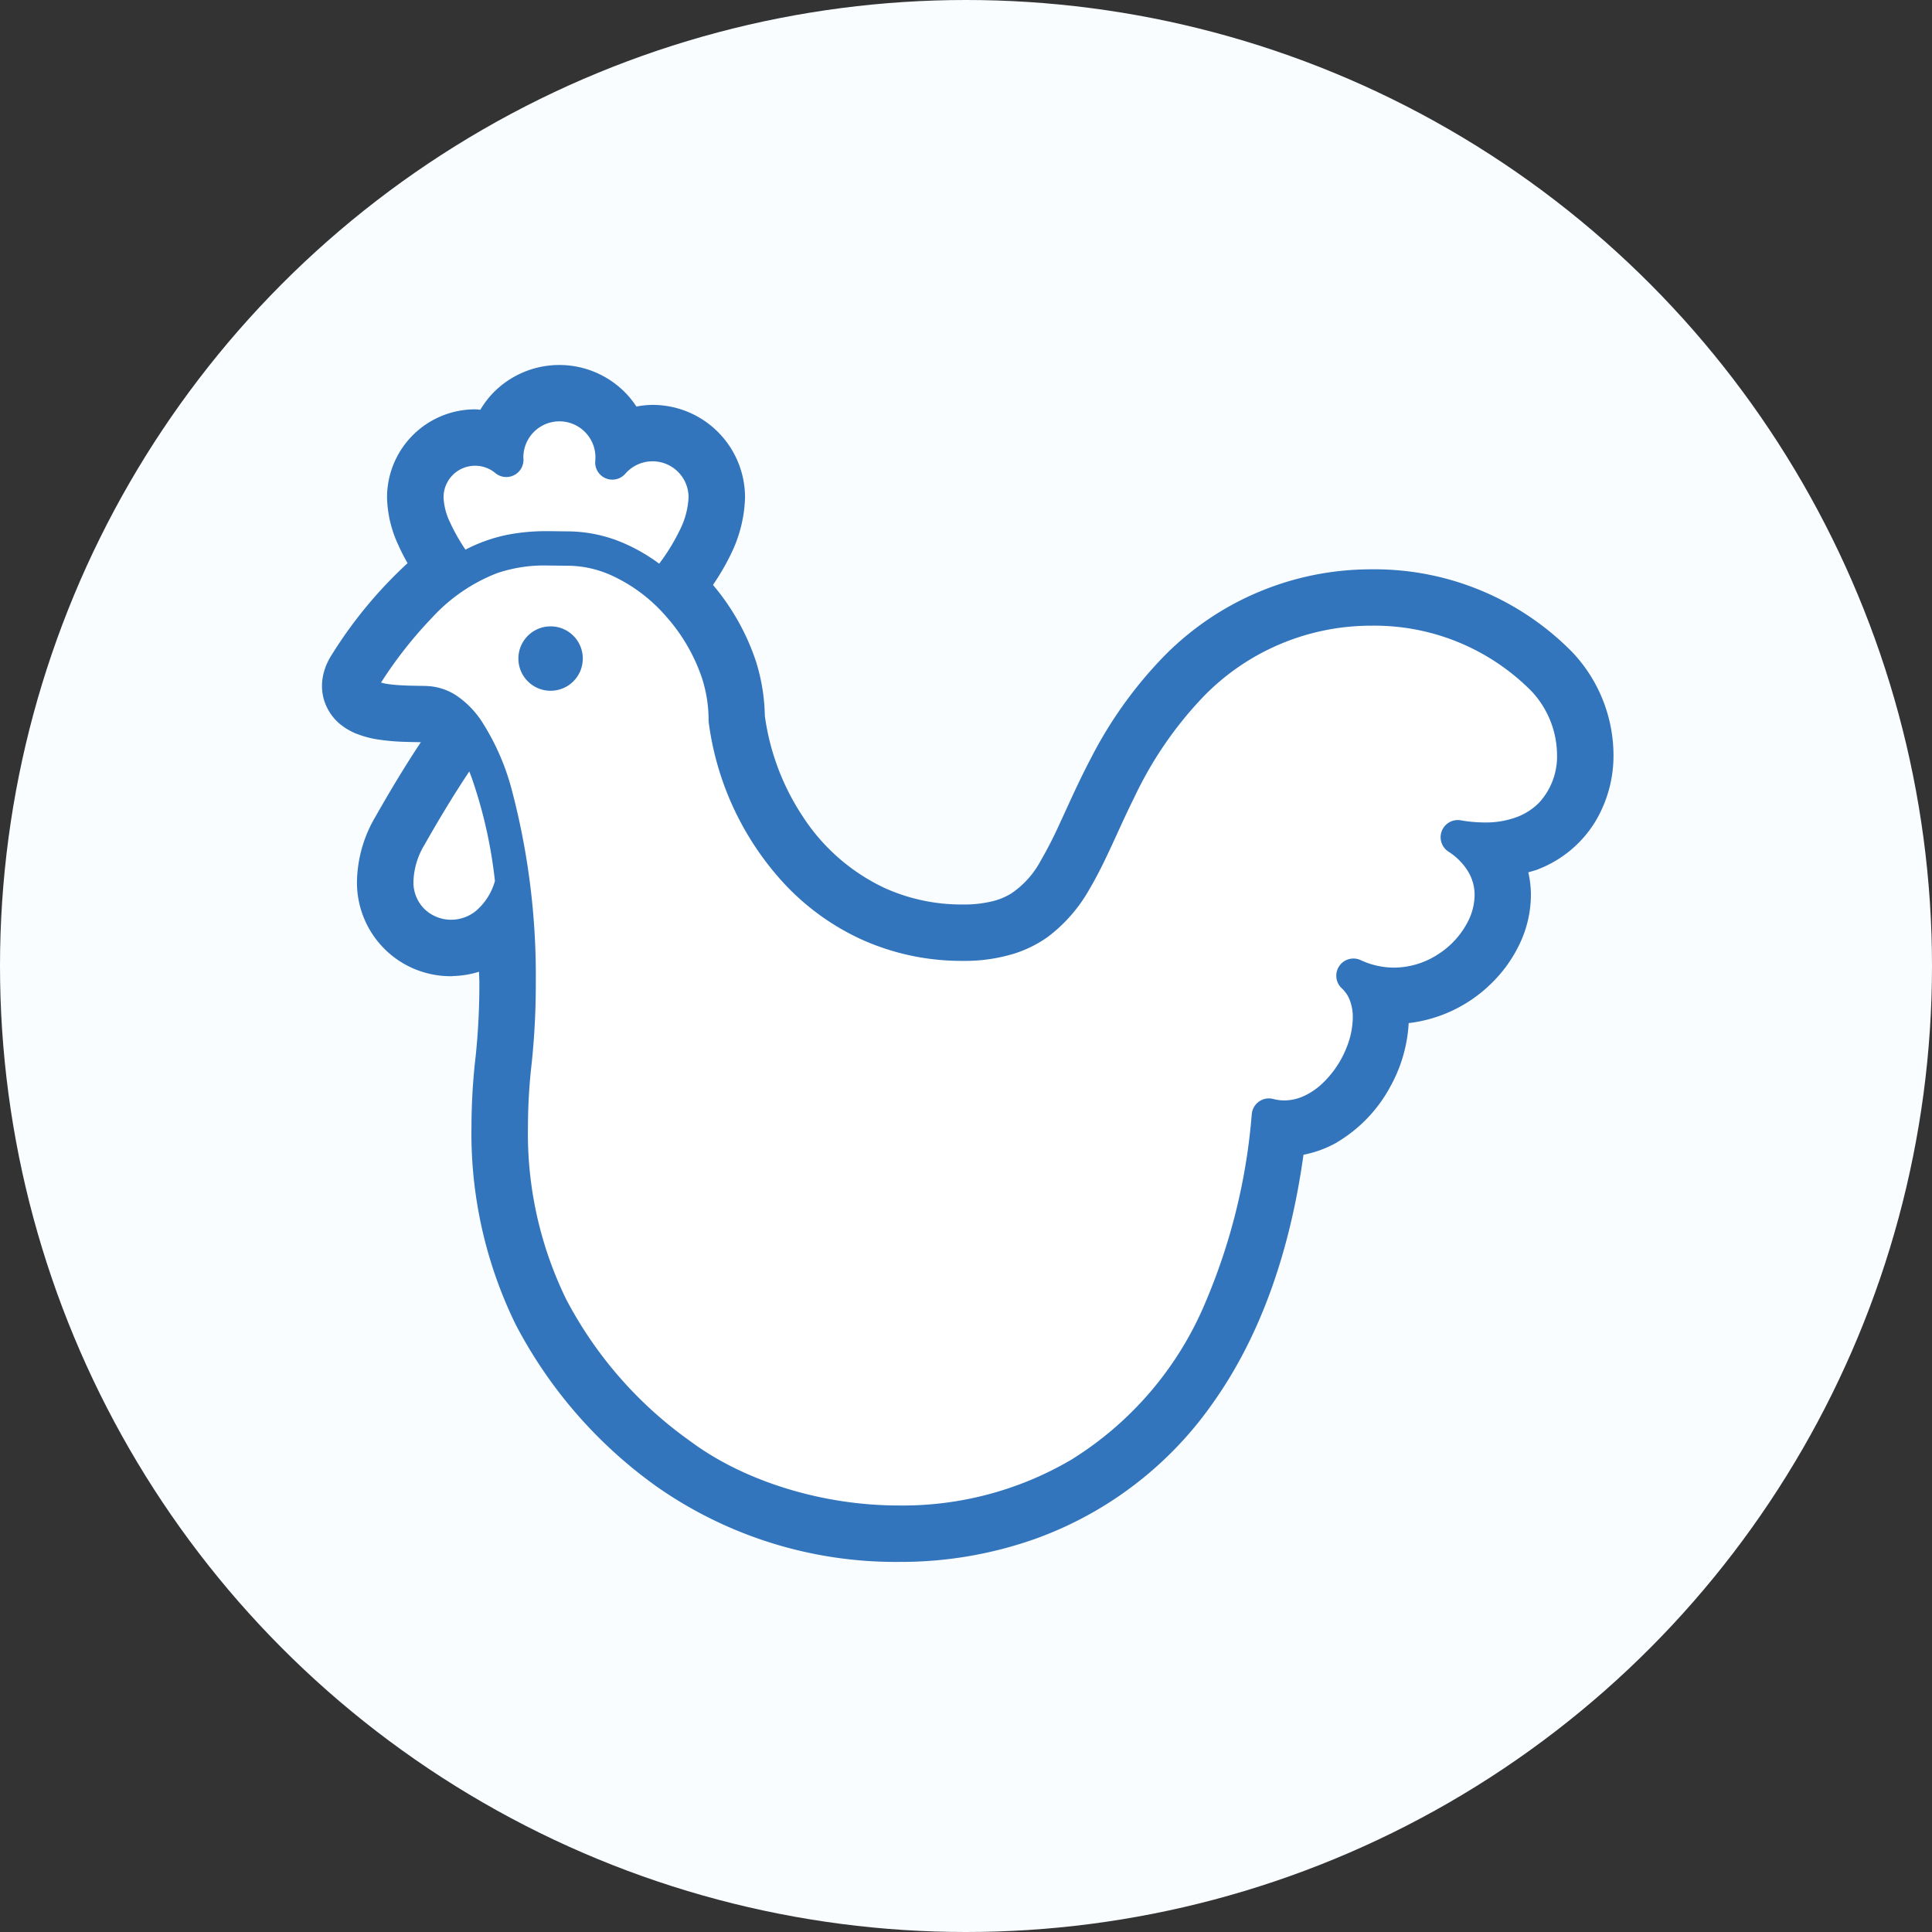
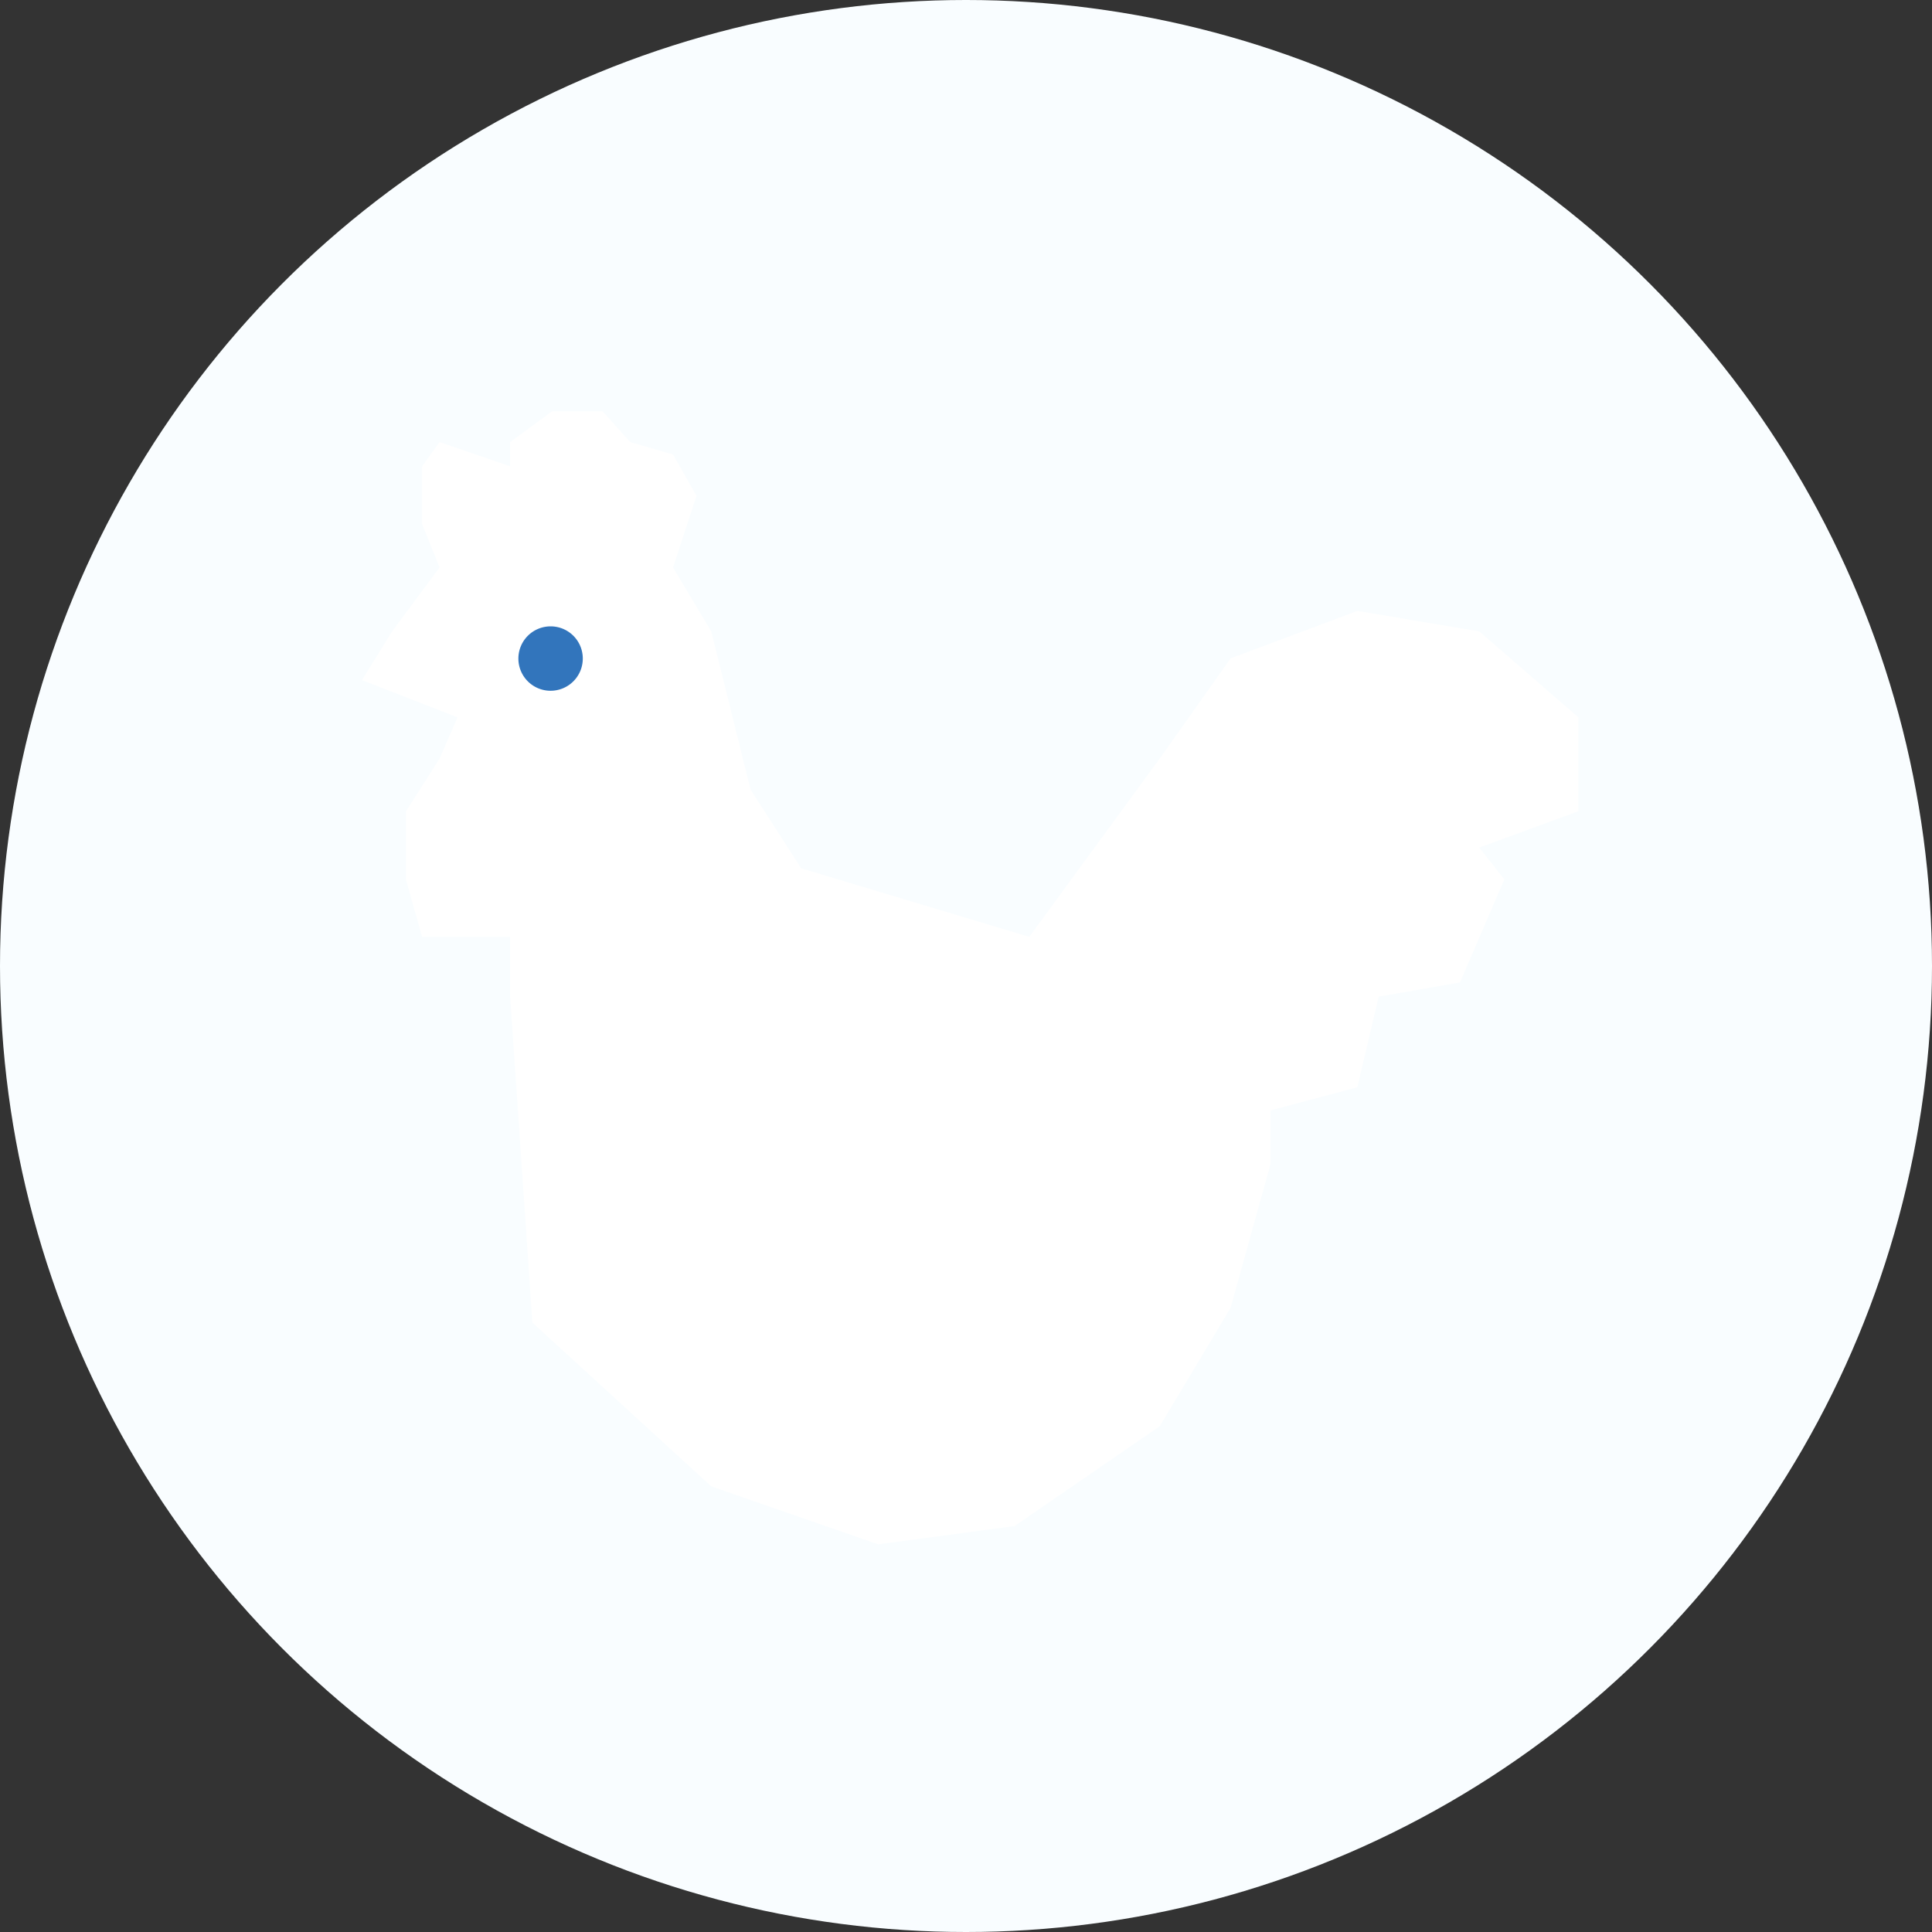
<svg xmlns="http://www.w3.org/2000/svg" height="180" viewBox="0 0 180 180" width="180">
  <rect x="0" y="0" width="180" height="180" fill="#333333" stroke="none" />
  <circle cx="90" cy="90" fill="#f9fdff" r="90" />
  <g transform="translate(-7693.355 324)">
    <path d="m7734.309-253.323-3.134 4.913v6.35l1.509 5.354h8.2v5.567l2.07 30.359 16.666 15.261 15.546 5.4 12.713-1.7 13.527-9.3 6.6-11.027 3.722-13.412v-4.988l8.085-2.155 1.99-8.444 7.577-1.324 4.132-9.6-2.343-2.962 9.235-3.387v-8.75l-9.235-8.012-11.356-1.9-11.808 4.42-6.6 9.328-12.157 16.617-21.248-6.385-4.716-7.33-3.662-14.745-3.562-5.954 2.187-6.669-2.187-3.857-3.99-1.156-2.579-2.869h-4.7l-3.907 2.869v2.257l-6.577-2.257-1.625 2.257v5.386l1.625 4.038-4.419 5.954-2.809 4.541 8.9 3.471z" fill="#fff" />
    <g fill="#3275bc" transform="translate(7723.354 -308.726)">
      <path d="m80.865 122.366a3 3 0 1 0 3 2.995 2.994 2.994 0 0 0 -3-2.995z" transform="translate(-59.567 -79.283)" />
      <path d="m25.414 250.856s0 0 0 0z" transform="translate(-19.435 -177.572)" />
-       <path d="m7.585 161.457-.055-.044s0 0 0 0z" transform="translate(-5.757 -109.152)" />
-       <path d="m35.9 46.555.025-.024.005-.006z" transform="translate(-27.46 -21.266)" />
-       <path d="m116.491 45.489a25.812 25.812 0 0 0 -18.65-7.721h-.089a27.029 27.029 0 0 0 -19.531 8.332 39.322 39.322 0 0 0 -6.561 9.23c-1.169 2.219-2.081 4.3-2.919 6.107a38.488 38.488 0 0 1 -1.8 3.516 8.465 8.465 0 0 1 -2.7 3 6.137 6.137 0 0 1 -1.777.742h-.006a11.038 11.038 0 0 1 -2.742.3 17.386 17.386 0 0 1 -7.278-1.528 18.432 18.432 0 0 1 -7.664-6.7 22.43 22.43 0 0 1 -3.515-9.351 17.939 17.939 0 0 0 -.86-5.17 21.577 21.577 0 0 0 -3.972-7.024 22.529 22.529 0 0 0 1.625-2.774v-.006a12.713 12.713 0 0 0 1.362-5.369 8.618 8.618 0 0 0 -8.62-8.625 8.3 8.3 0 0 0 -1.5.157 8.509 8.509 0 0 0 -1.093-1.355l-.029-.028.033.034a8.616 8.616 0 0 0 -12.187 0 8.392 8.392 0 0 0 -1.263 1.644c-.166-.012-.328-.036-.5-.036a8.211 8.211 0 0 0 -8.195 8.2 11.014 11.014 0 0 0 1.056 4.45c.246.555.536 1.116.857 1.682a41 41 0 0 0 -7.034 8.489 6.207 6.207 0 0 0 -.639 1.267v.014a4.986 4.986 0 0 0 -.3 1.666 4.548 4.548 0 0 0 .263 1.529 4.7 4.7 0 0 0 1.5 2.094h.006a5.865 5.865 0 0 0 1.393.814h.01a9.268 9.268 0 0 0 2.064.557h.014a20.585 20.585 0 0 0 2.644.221c.513.016.983.022 1.317.028-1.066 1.6-2.5 3.884-4.226 6.933a12.25 12.25 0 0 0 -1.725 6.021v.024a8.719 8.719 0 0 0 8.769 8.823h.011l.171-.008v-.006a8.89 8.89 0 0 0 2.419-.4c.006.346.033.7.033 1.045a64.8 64.8 0 0 1 -.342 6.79 57.963 57.963 0 0 0 -.394 6.591 40.487 40.487 0 0 0 4.119 18.441 42.908 42.908 0 0 0 13.243 15.171 38.783 38.783 0 0 0 22.5 6.945 37.473 37.473 0 0 0 12.621-2.133 34.369 34.369 0 0 0 16.7-12.824c4.078-5.793 7-13.4 8.334-22.977a10.277 10.277 0 0 0 3.122-1.152l-.1.056.1-.058.01-.006h-.008l.01-.006a13.44 13.44 0 0 0 4.867-5.019v-.008a13.713 13.713 0 0 0 1.8-6.072 13.157 13.157 0 0 0 7.542-3.544 12.792 12.792 0 0 0 2.76-3.761 10.717 10.717 0 0 0 1.086-4.633v-.036a9.547 9.547 0 0 0 -.242-2.072c.33-.1.666-.183.981-.31h-.008a10.787 10.787 0 0 0 5.28-4.44l-.022.036.02-.032a11.941 11.941 0 0 0 1.684-6.217 14.014 14.014 0 0 0 -3.835-9.548zm-104.308-16.507a2.941 2.941 0 0 1 3.965-.183 1.6 1.6 0 0 0 2.622-1.314l-.009-.137v-.008a3.358 3.358 0 0 1 6.716 0l-.016.314a1.6 1.6 0 0 0 2.8 1.208 3.356 3.356 0 0 1 5.892 2.2 7.578 7.578 0 0 1 -.852 3.122 18.627 18.627 0 0 1 -1.885 3.059 16.525 16.525 0 0 0 -3.26-1.892 13.3 13.3 0 0 0 -5.256-1.119c-.539 0-1.146-.018-1.806-.018a19.032 19.032 0 0 0 -3.741.32 14.91 14.91 0 0 0 -3.985 1.4 17.7 17.7 0 0 1 -1.442-2.549 5.93 5.93 0 0 1 -.6-2.318 2.931 2.931 0 0 1 .857-2.085zm2.2 40.58a3.68 3.68 0 0 1 -2.349.854 3.564 3.564 0 0 1 -2.444-.959 3.487 3.487 0 0 1 -1.069-2.627 7.035 7.035 0 0 1 1.042-3.419c1.736-3.065 3.151-5.3 4.16-6.81.078.2.158.4.234.611a43.586 43.586 0 0 1 2.056 8.762c.038.271.066.555.1.832a5.683 5.683 0 0 1 -1.733 2.755zm99.07-10.113a5.694 5.694 0 0 1 -2.036 1.363 8.231 8.231 0 0 1 -3.085.541 13.211 13.211 0 0 1 -2.231-.2 1.6 1.6 0 0 0 -1.158 2.913 5.771 5.771 0 0 1 1.9 1.96 4.238 4.238 0 0 1 .543 2.094 5.51 5.51 0 0 1 -.573 2.366 7.852 7.852 0 0 1 -2.764 3.105 7.594 7.594 0 0 1 -4.173 1.286 7.38 7.38 0 0 1 -3.106-.7 1.6 1.6 0 0 0 -1.755 2.629 2.95 2.95 0 0 1 .758 1.142 4.425 4.425 0 0 1 .265 1.578 7.676 7.676 0 0 1 -.527 2.661 9.314 9.314 0 0 1 -2.458 3.62 6.32 6.32 0 0 1 -1.656 1.071 4.39 4.39 0 0 1 -1.731.372 4.119 4.119 0 0 1 -1.041-.135 1.6 1.6 0 0 0 -1.321.235 1.612 1.612 0 0 0 -.677 1.158 56.1 56.1 0 0 1 -4.273 17.451 31.583 31.583 0 0 1 -12.554 14.771 30.986 30.986 0 0 1 -16.008 4.259c-7.49.01-14.689-2.44-19.374-5.916a37.62 37.62 0 0 1 -11.669-13.3 35.171 35.171 0 0 1 -3.559-16.085 52.415 52.415 0 0 1 .361-6.022v-.014a70.258 70.258 0 0 0 .369-7.345 67.775 67.775 0 0 0 -2.24-18 22.112 22.112 0 0 0 -2.908-6.541 8.631 8.631 0 0 0 -2.13-2.157 5.392 5.392 0 0 0 -2.8-.965c-.46-.022-1.025-.02-1.65-.038-.467-.014-.958-.034-1.417-.076a9.316 9.316 0 0 1 -.949-.129l-.326-.081a39.475 39.475 0 0 1 4.775-6.068 16.139 16.139 0 0 1 6-4.113 13.625 13.625 0 0 1 4.811-.723c.6 0 1.2.016 1.806.016a10.049 10.049 0 0 1 3.994.864 14.954 14.954 0 0 1 5.247 3.944 16.613 16.613 0 0 1 3.26 5.632 12.776 12.776 0 0 1 .626 3.97l.013.2a27.389 27.389 0 0 0 7.04 15.019 22.891 22.891 0 0 0 7.185 5.188 22.642 22.642 0 0 0 9.455 2 15.634 15.634 0 0 0 4.708-.655 11.184 11.184 0 0 0 3.223-1.594 14.371 14.371 0 0 0 3.868-4.448c1.523-2.573 2.669-5.53 4.194-8.587a35.451 35.451 0 0 1 6.295-9.211 21.762 21.762 0 0 1 15.775-6.734 20.581 20.581 0 0 1 14.891 6.08 8.766 8.766 0 0 1 2.4 5.942 6.353 6.353 0 0 1 -1.616 4.407z" />
-       <path d="m1.11 152.477v.006a.043.043 0 0 1 0-.006s0 0 0 0z" transform="translate(-.847 -102.315)" />
      <path d="m68.182 29.455s0 0 0 0z" transform="translate(-52.158 -8.206)" />
    </g>
  </g>
</svg>